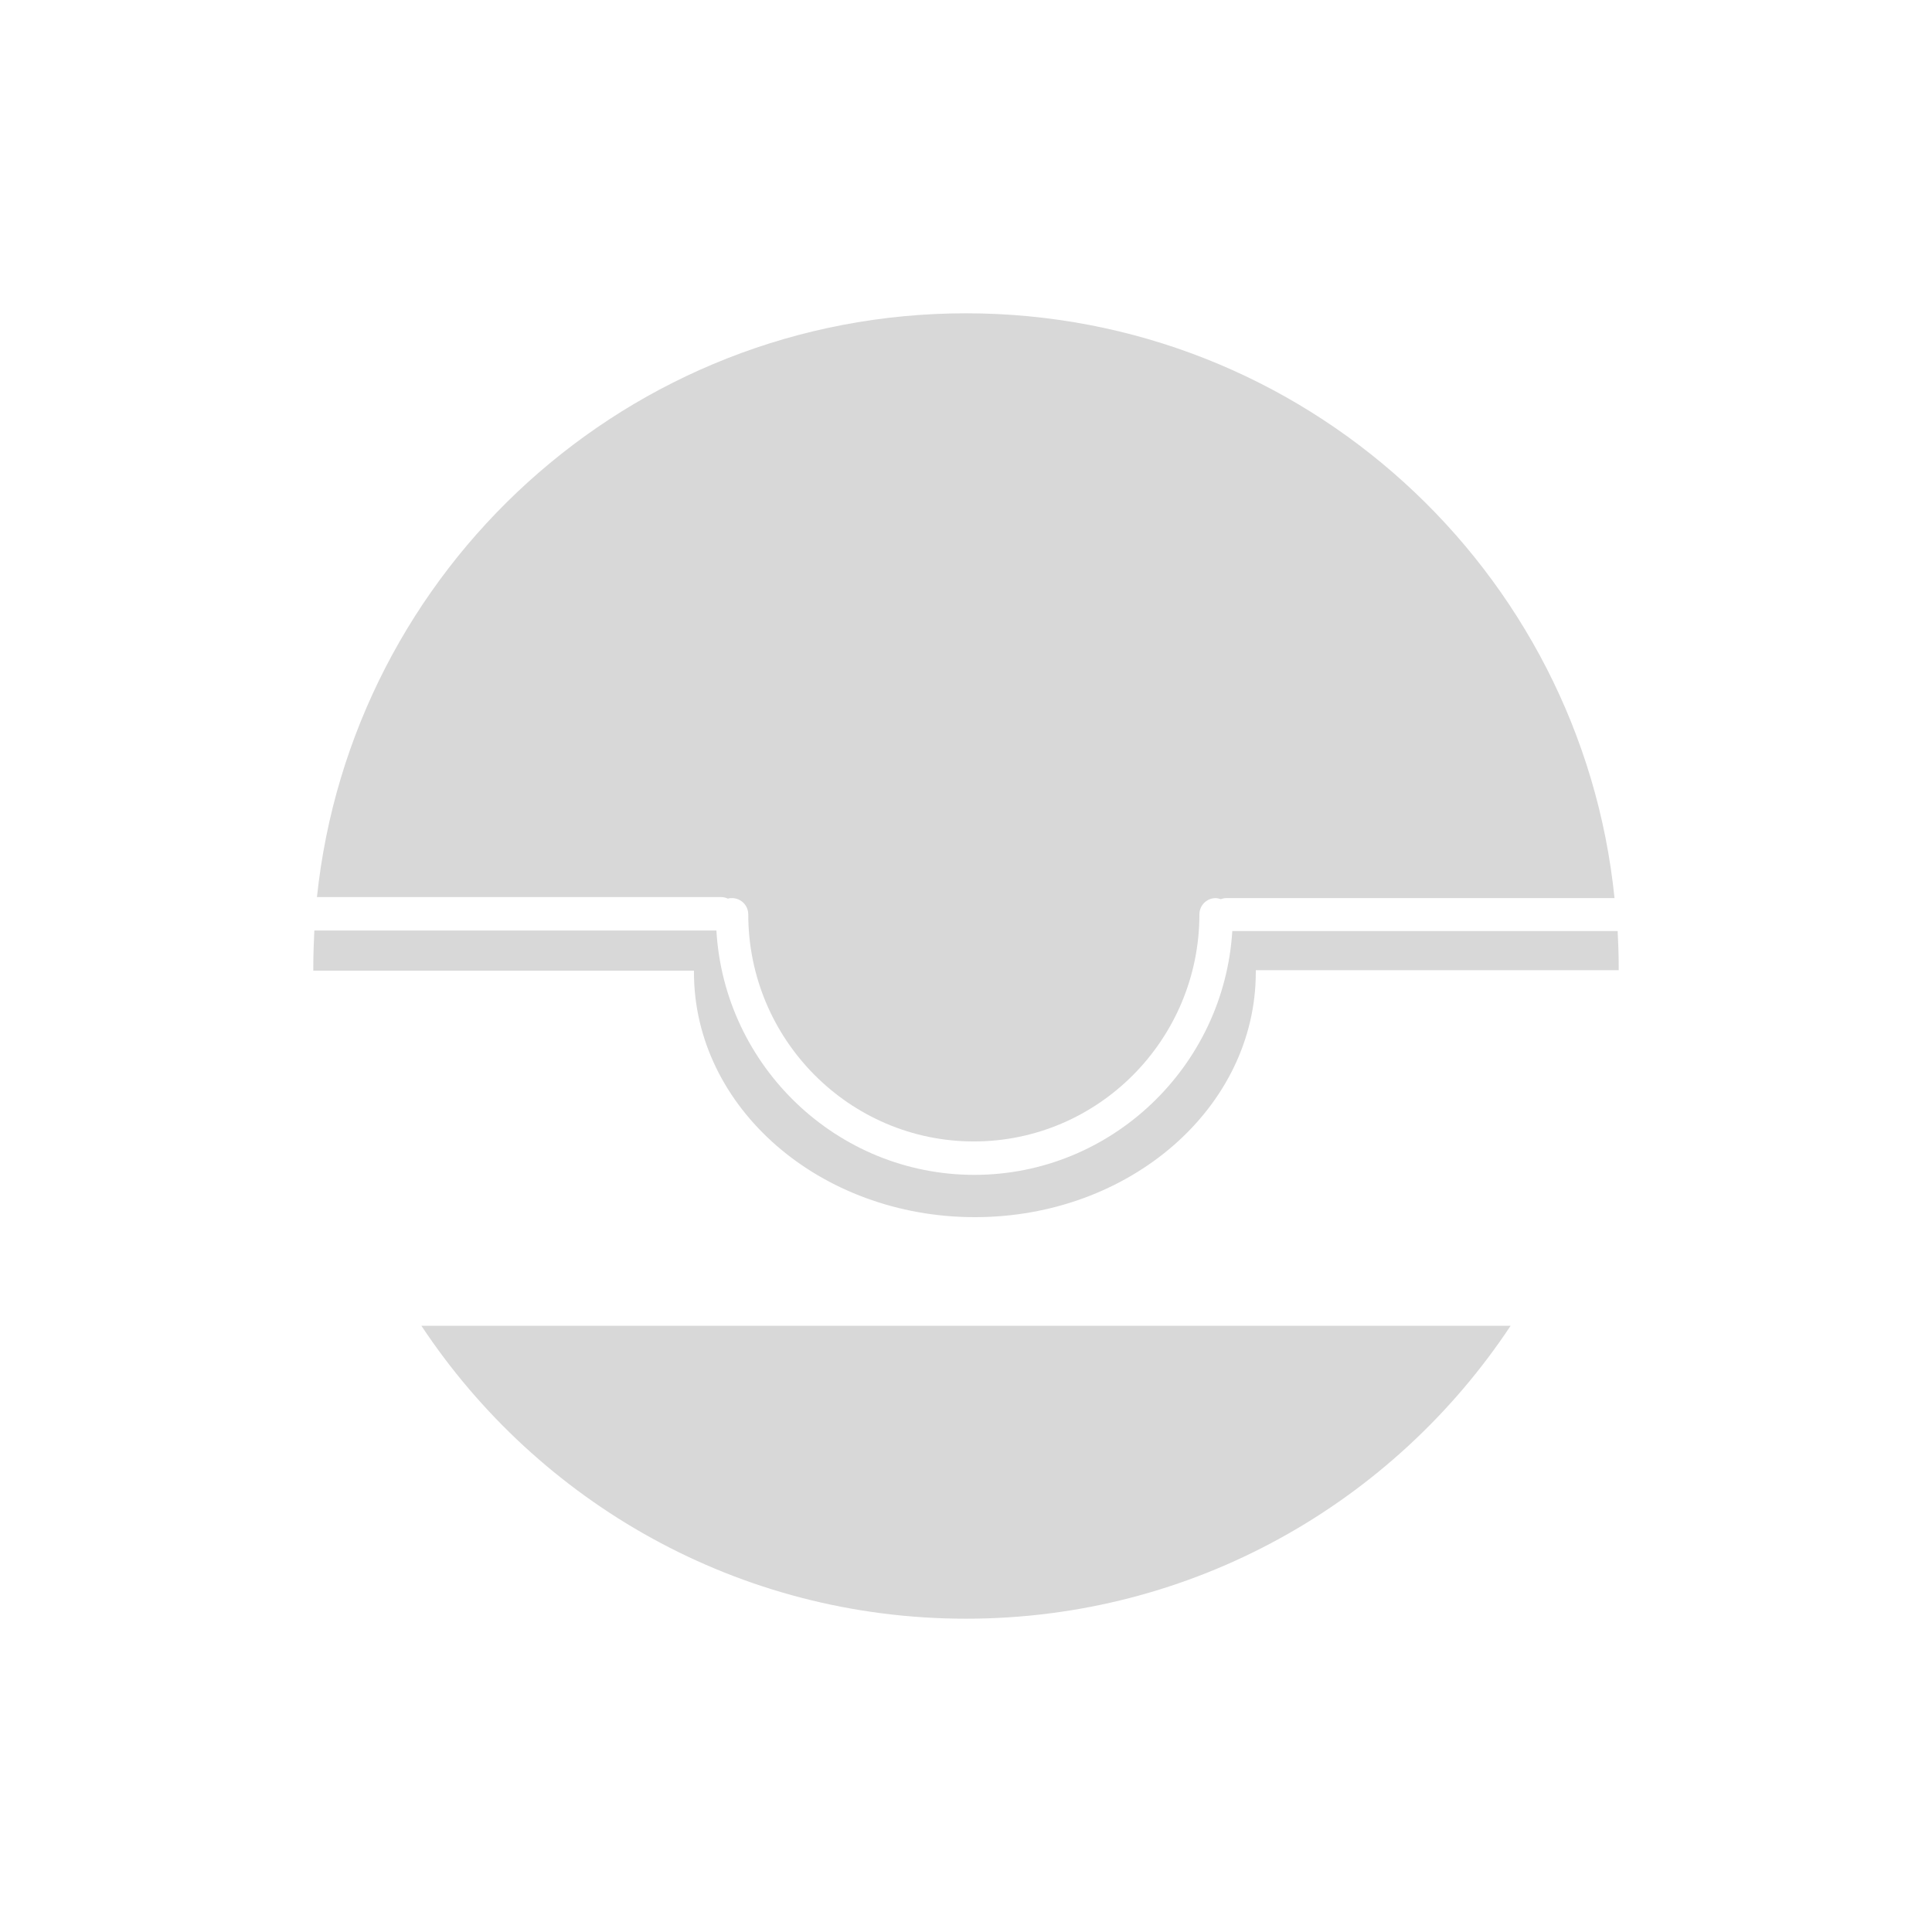
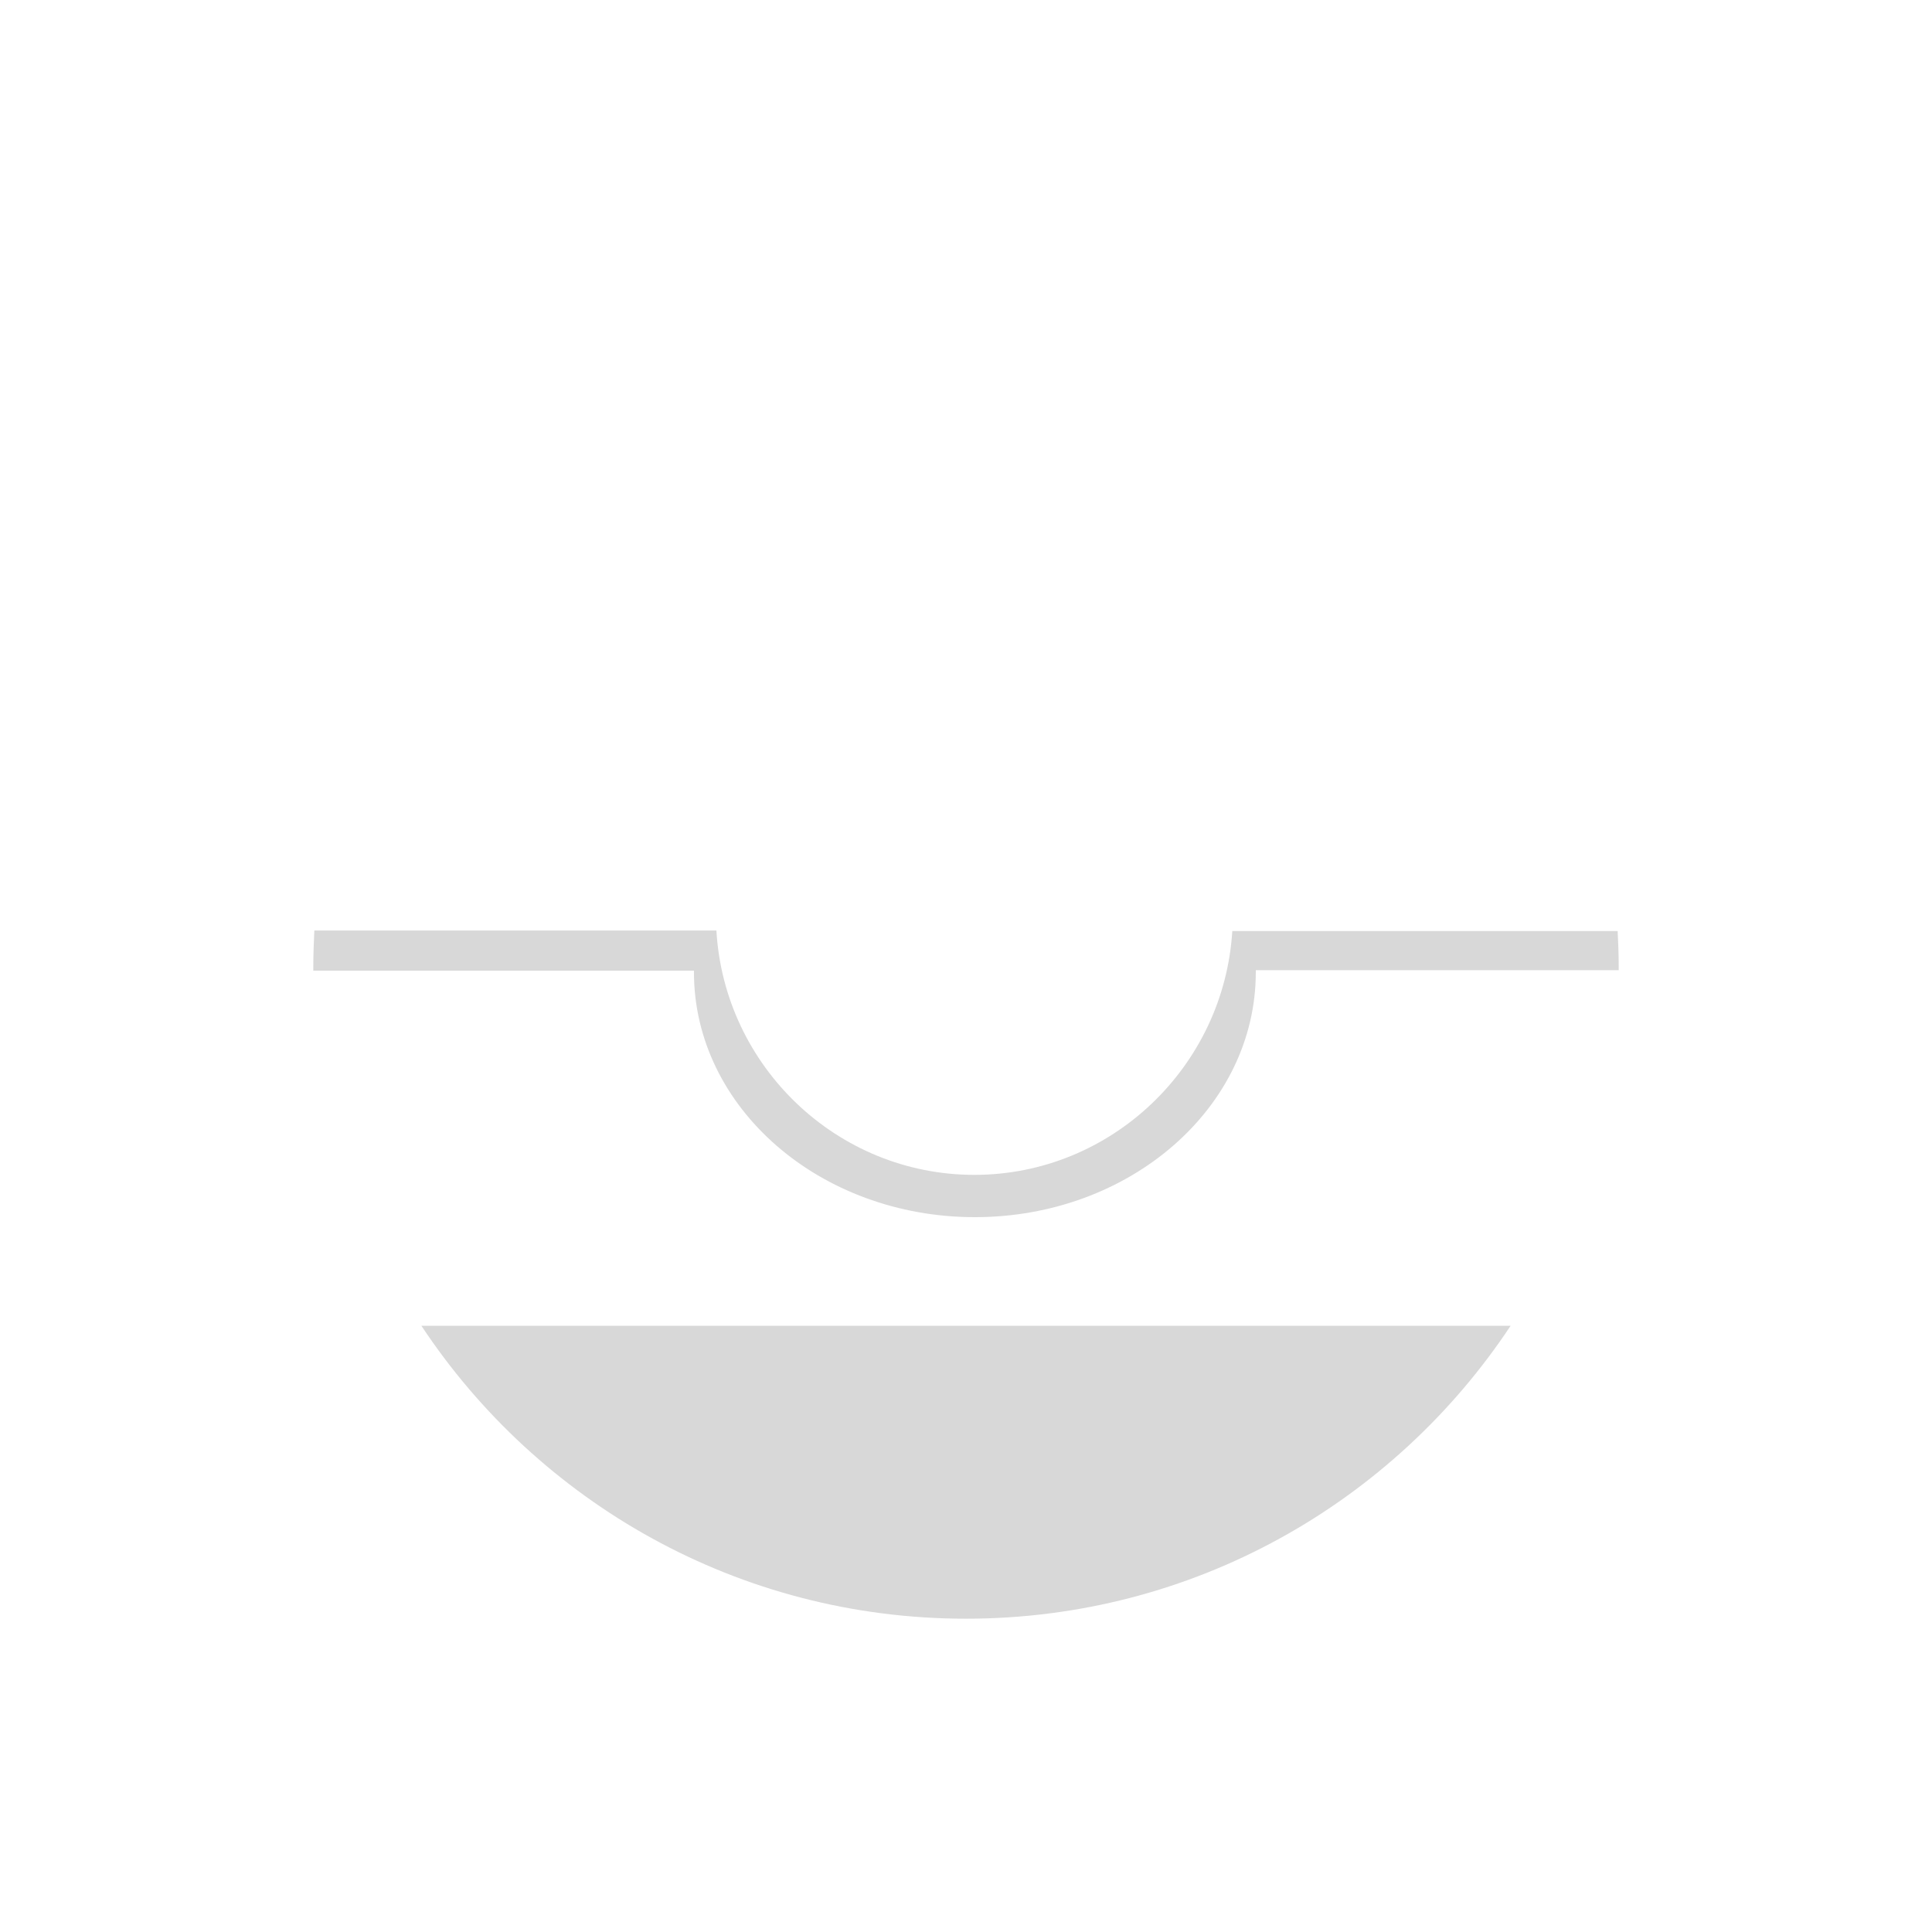
<svg xmlns="http://www.w3.org/2000/svg" version="1.1" id="Layer_1" x="0px" y="0px" viewBox="0 0 370 370" style="enable-background:new 0 0 370 370;" xml:space="preserve">
  <style type="text/css">
	.st0{clip-path:url(#SVGID_2_);fill:#C4C3C3;}
	.st1{fill:#FFFFFF;}
	.st2{fill:#C4C3C3;}
	.st3{fill:none;stroke:#FFFFFF;stroke-width:0.5;stroke-miterlimit:10;}
	.st4{fill:none;stroke:#FFFFFF;stroke-width:5;stroke-miterlimit:10;}
	.st5{fill:none;stroke:#FFFFFF;stroke-width:2;stroke-miterlimit:10;}
	.st6{fill:none;stroke:#FFFFFF;stroke-width:4;stroke-linecap:round;}
	.st7{fill:none;stroke:#FFFFFF;stroke-width:0.75;stroke-miterlimit:10;}
	.st8{fill:none;stroke:#FFFFFF;stroke-width:10;stroke-miterlimit:10;}
	.st9{fill:none;stroke:#C4C3C3;}
	.st10{fill:none;stroke:#FFFFFF;stroke-width:5;stroke-linecap:round;}
	.st11{fill:#D8D8D8;}
</style>
  <g>
-     <path class="st11" d="M139.4,172.1c0.3-0.1,0.5-0.1,0.8-0.1c1.7,0,3.1,1.4,3.1,3.1c0,24,19.4,43.5,43.2,43.5   c23.8,0,43.2-19.5,43.2-43.5c0-1.7,1.4-3.1,3.1-3.1c0.3,0,0.7,0.1,1,0.2c0.3-0.1,0.6-0.2,1-0.2h74.4C302.8,109.1,249.6,60,185,60   c-64.6,0-117.7,49-124.3,111.8h77.4C138.5,171.8,139,171.9,139.4,172.1z" />
    <path class="st11" d="M132.9,186.2c0,25.9,24.1,46.9,53.8,46.9c29.7,0,53.8-21,53.8-46.9c0-0.1,0-0.3,0-0.4H310c0-0.3,0-0.6,0-0.8   c0-2.3-0.1-4.5-0.2-6.7H236c-1.6,26-23.2,46.7-49.4,46.7c-26.3,0-47.9-20.8-49.4-46.8H60.2c-0.1,2.3-0.2,4.6-0.2,6.9   c0,0.3,0,0.6,0,0.8h72.9C132.9,186,132.9,186.1,132.9,186.2z" />
    <path class="st11" d="M185,310c43.6,0,81.9-22.3,104.3-56.1H80.7C103.1,287.7,141.4,310,185,310z" />
  </g>
</svg>